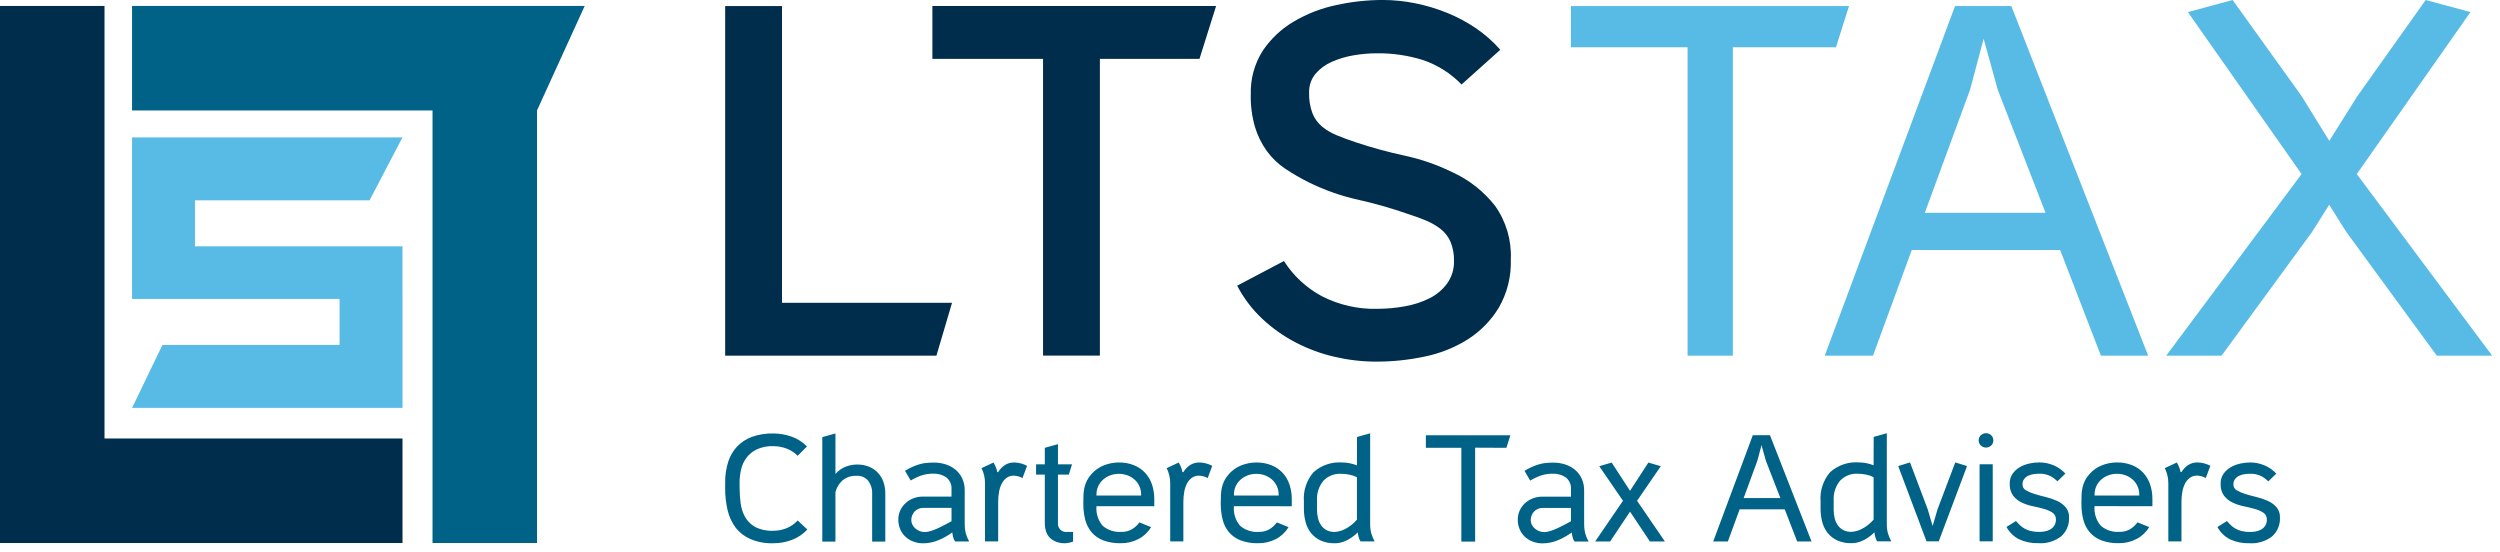
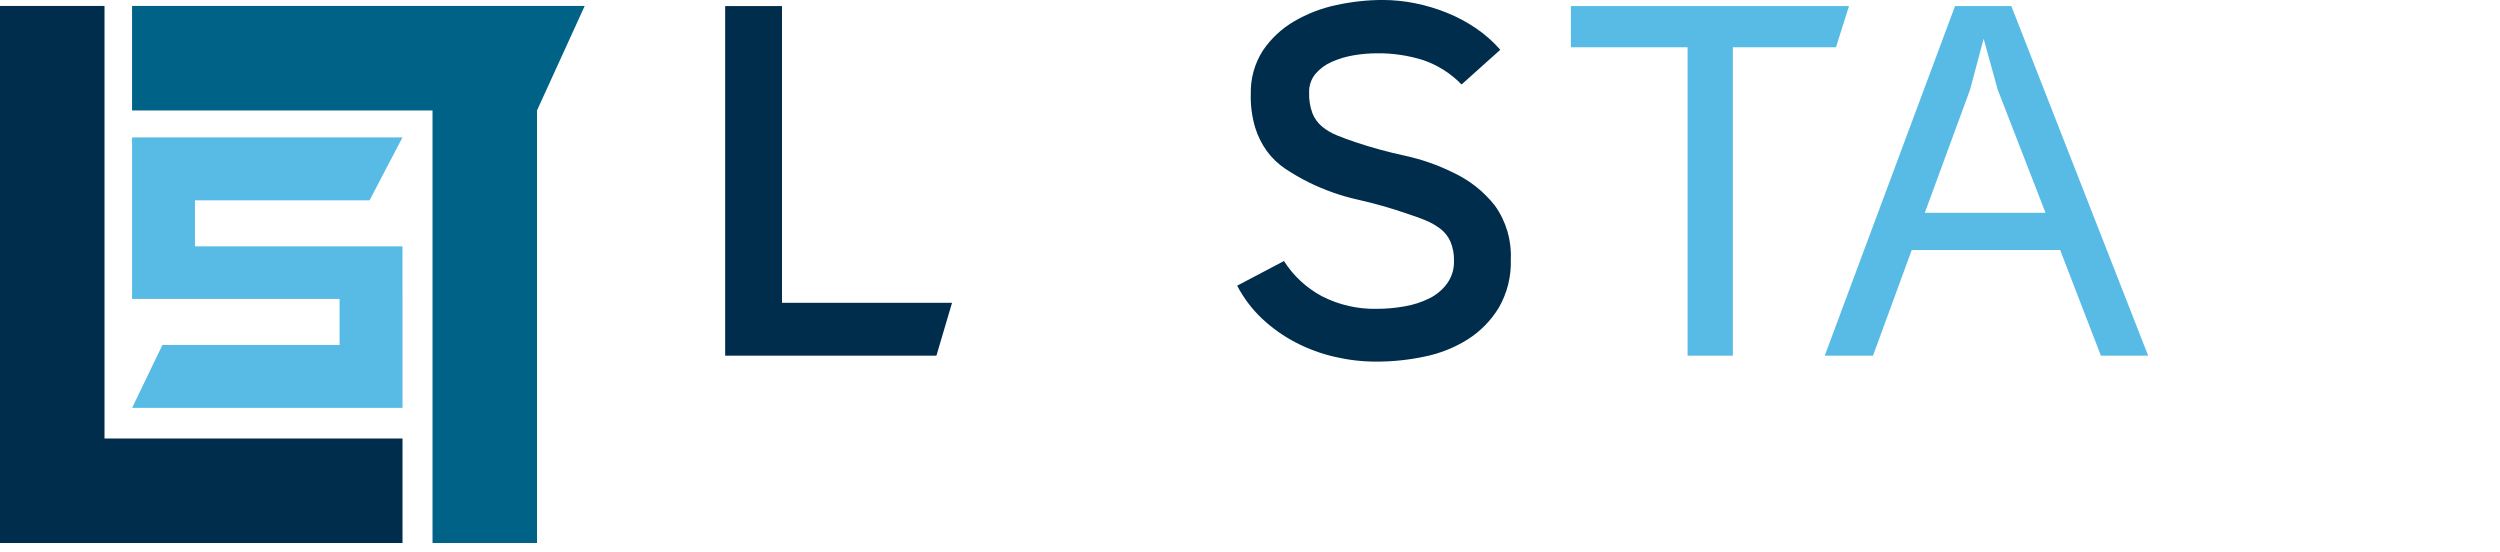
<svg xmlns="http://www.w3.org/2000/svg" width="290" height="64" viewBox="0 0 290 64">
  <g fill="none" transform="translate(0 -1)">
    <polygon fill="#006287" points="15.319 1.69 15.319 13.813 50.172 13.813 50.172 63.986 62.292 63.986 62.292 13.813 67.825 1.69" />
    <polygon fill="#002D4C" points="0 1.69 0 63.99 46.691 63.99 46.691 51.865 12.123 51.865 12.123 1.69" />
    <polygon fill="#57BBE6" points="46.687 34.779 46.687 29.573 22.615 29.573 22.615 24.237 42.869 24.237 46.687 16.937 15.319 16.937 15.319 35.673 39.392 35.673 39.392 41.013 18.841 41.013 15.324 48.313 46.692 48.313 46.692 34.779" />
    <polygon fill="#002D4C" points="84.118 1.7 84.118 42.254 108.626 42.254 110.436 36.126 90.712 36.126 90.712 1.7" />
-     <polygon fill="#002D4C" points="127.587 7.827 127.587 42.253 120.993 42.253 120.993 7.827 108.157 7.827 108.157 1.699 141.067 1.699 139.14 7.827" />
    <path fill="#002D4C" d="M145.093,11.969 C145.032,10.165 145.52,8.385 146.493,6.864 C147.43,5.479 148.667,4.323 150.111,3.48 C151.64,2.583 153.305,1.941 155.041,1.58 C156.795,1.197 158.585,1.001 160.38,0.996 C161.643,0.999 162.903,1.125 164.142,1.374 C165.409,1.628 166.65,2 167.848,2.485 C169.039,2.963 170.174,3.569 171.233,4.293 C172.267,4.999 173.208,5.832 174.033,6.773 L169.541,10.801 C168.299,9.515 166.769,8.545 165.077,7.969 C163.35,7.427 161.547,7.162 159.737,7.183 C158.828,7.184 157.92,7.261 157.024,7.415 C156.149,7.559 155.296,7.815 154.486,8.175 C153.753,8.489 153.103,8.968 152.586,9.575 C152.091,10.183 151.832,10.95 151.857,11.734 C151.83,12.548 151.959,13.359 152.237,14.125 C152.473,14.725 152.854,15.256 153.346,15.672 C153.863,16.099 154.444,16.444 155.067,16.692 C155.728,16.965 156.467,17.238 157.284,17.51 C159.141,18.129 161.03,18.645 162.944,19.055 C164.883,19.476 166.764,20.132 168.544,21.01 C170.45,21.89 172.119,23.21 173.416,24.861 C174.711,26.677 175.358,28.876 175.254,31.104 C175.32,33.065 174.835,35.005 173.854,36.704 C172.948,38.192 171.71,39.451 170.237,40.382 C168.706,41.336 167.016,42.008 165.247,42.365 C163.415,42.753 161.548,42.948 159.675,42.949 C158.045,42.95 156.421,42.763 154.833,42.394 C153.261,42.034 151.742,41.476 150.311,40.732 C148.898,39.999 147.592,39.076 146.429,37.989 C145.247,36.879 144.26,35.578 143.512,34.139 L148.939,31.279 C150.031,32.997 151.548,34.404 153.344,35.363 C155.319,36.375 157.515,36.877 159.733,36.823 C160.819,36.823 161.903,36.725 162.972,36.53 C163.965,36.36 164.929,36.046 165.831,35.597 C166.639,35.194 167.339,34.604 167.873,33.875 C168.412,33.117 168.689,32.204 168.662,31.275 C168.686,30.506 168.546,29.74 168.253,29.029 C167.994,28.444 167.593,27.932 167.087,27.541 C166.549,27.135 165.96,26.801 165.336,26.547 C164.674,26.28 163.974,26.028 163.236,25.789 C161.353,25.136 159.434,24.59 157.489,24.155 C155.54,23.72 153.65,23.054 151.858,22.171 C150.9,21.698 149.974,21.164 149.086,20.571 C148.262,20.02 147.541,19.328 146.957,18.527 C146.35,17.685 145.887,16.749 145.586,15.756 C145.228,14.524 145.06,13.245 145.086,11.963" />
    <polygon fill="#57BBE6" points="201.011 6.485 201.011 42.254 195.76 42.254 195.76 6.485 182.222 6.485 182.222 1.7 214.487 1.7 212.97 6.485" />
-     <path fill="#57BBE6" d="M223.28,25.682 L237.28,25.682 L231.736,11.404 L230.102,5.495 L228.527,11.404 L223.28,25.682 Z M221.763,30 L217.271,42.254 L211.671,42.254 L226.785,1.7 L233.313,1.7 L249.186,42.254 L243.703,42.254 L238.977,30 L221.763,30 Z" />
-     <polygon fill="#57BBE6" points="273.461 12.146 270.195 17.339 266.986 12.146 258.986 1.001 253.795 2.401 266.982 21.191 251.282 42.255 257.701 42.255 268.201 27.901 270.186 24.75 272.168 27.901 282.668 42.255 289.087 42.255 273.387 21.191 286.574 2.401 281.379 1.001" />
-     <path fill="#006287" d="M259.882,54.776 C259.492,54.854 259.118,54.995 258.773,55.193 C258.441,55.384 258.153,55.644 257.93,55.956 C257.697,56.298 257.579,56.705 257.593,57.118 C257.565,57.614 257.706,58.105 257.993,58.511 C258.259,58.847 258.599,59.118 258.987,59.301 C259.397,59.495 259.829,59.637 260.273,59.726 C260.734,59.82 261.163,59.926 261.559,60.037 C261.911,60.129 262.246,60.276 262.552,60.472 C262.818,60.649 262.97,60.953 262.952,61.272 C262.963,61.528 262.896,61.782 262.758,61.999 C262.633,62.183 262.466,62.335 262.27,62.442 C262.071,62.549 261.855,62.621 261.631,62.655 C261.423,62.689 261.212,62.706 261.001,62.708 C260.682,62.713 260.363,62.679 260.052,62.608 C259.808,62.551 259.573,62.461 259.352,62.342 C259.153,62.232 258.968,62.097 258.802,61.942 C258.634,61.784 258.474,61.617 258.323,61.442 L257.223,62.134 C257.551,62.747 258.059,63.245 258.678,63.562 C259.378,63.884 260.143,64.039 260.913,64.015 C261.868,64.083 262.815,63.798 263.574,63.215 C264.185,62.659 264.516,61.858 264.474,61.033 C264.496,60.597 264.353,60.169 264.074,59.833 C263.796,59.522 263.455,59.275 263.074,59.106 C262.656,58.917 262.221,58.769 261.774,58.663 C261.313,58.551 260.879,58.433 260.474,58.308 C260.125,58.206 259.789,58.063 259.474,57.882 C259.222,57.748 259.068,57.484 259.074,57.199 C259.066,56.969 259.136,56.744 259.274,56.56 C259.404,56.396 259.571,56.265 259.762,56.179 C259.959,56.09 260.168,56.03 260.382,56.002 C260.585,55.973 260.789,55.958 260.994,55.957 C261.455,55.935 261.913,56.033 262.325,56.241 C262.62,56.401 262.889,56.603 263.125,56.841 L264.048,55.941 C263.667,55.526 263.201,55.199 262.681,54.983 C262.16,54.76 261.599,54.645 261.032,54.646 C260.644,54.648 260.258,54.689 259.879,54.77 L259.882,54.776 Z M252.944,55.763 C252.911,55.559 252.854,55.36 252.775,55.169 C252.699,54.99 252.614,54.815 252.518,54.645 L251.118,55.302 C251.39,55.847 251.53,56.449 251.526,57.058 L251.526,63.8 L253.05,63.8 L253.05,59.223 C253.048,58.821 253.083,58.419 253.156,58.023 C253.214,57.686 253.325,57.359 253.484,57.056 C253.62,56.798 253.814,56.577 254.052,56.409 C254.29,56.247 254.572,56.164 254.859,56.17 C255.214,56.182 255.561,56.279 255.871,56.453 L256.403,55.034 C255.95,54.791 255.445,54.657 254.931,54.643 C254.546,54.632 254.167,54.734 253.84,54.936 C253.519,55.149 253.25,55.431 253.05,55.76 L252.944,55.763 Z M242.974,58.318 C242.974,58.013 243.037,57.711 243.16,57.431 C243.285,57.146 243.466,56.89 243.692,56.677 C243.932,56.453 244.212,56.275 244.517,56.154 C245.203,55.891 245.962,55.894 246.646,56.163 C246.948,56.289 247.225,56.469 247.462,56.695 C247.901,57.122 248.15,57.706 248.154,58.318 L248.154,58.478 L242.974,58.478 L242.974,58.318 Z M249.68,59.718 L249.68,58.918 C249.687,58.334 249.597,57.753 249.414,57.198 C249.248,56.698 248.979,56.239 248.624,55.849 C248.261,55.462 247.817,55.159 247.324,54.962 C246.762,54.741 246.163,54.632 245.559,54.643 C244.97,54.643 244.386,54.754 243.838,54.971 C243.286,55.185 242.794,55.528 242.401,55.971 C242.181,56.207 241.995,56.473 241.851,56.761 C241.724,57.017 241.629,57.288 241.568,57.568 C241.507,57.839 241.472,58.115 241.461,58.393 C241.449,58.671 241.444,58.957 241.444,59.254 L241.444,59.449 C241.437,60.081 241.514,60.71 241.675,61.321 C241.81,61.851 242.065,62.342 242.42,62.758 C242.785,63.17 243.245,63.487 243.76,63.681 C244.404,63.916 245.087,64.027 245.773,64.009 C246.502,64.021 247.221,63.849 247.866,63.509 C248.462,63.195 248.959,62.722 249.303,62.143 L247.955,61.593 C247.714,61.917 247.413,62.191 247.068,62.4 C246.7,62.604 246.283,62.706 245.862,62.693 C245.072,62.756 244.289,62.5 243.688,61.984 C243.155,61.354 242.896,60.536 242.97,59.713 L249.68,59.718 Z M235.416,54.769 C235.026,54.847 234.652,54.988 234.307,55.186 C233.975,55.377 233.687,55.637 233.465,55.949 C233.231,56.29 233.113,56.698 233.128,57.111 C233.1,57.607 233.241,58.098 233.528,58.504 C233.793,58.841 234.133,59.111 234.521,59.294 C234.931,59.488 235.363,59.631 235.807,59.719 C236.268,59.813 236.696,59.919 237.093,60.03 C237.445,60.122 237.78,60.269 238.087,60.465 C238.353,60.642 238.505,60.946 238.487,61.265 C238.496,61.522 238.426,61.776 238.287,61.992 C238.162,62.176 237.994,62.328 237.799,62.435 C237.6,62.542 237.384,62.614 237.161,62.648 C236.953,62.681 236.742,62.699 236.531,62.701 C236.212,62.706 235.893,62.672 235.582,62.601 C235.338,62.544 235.103,62.454 234.882,62.335 C234.683,62.225 234.498,62.091 234.332,61.935 C234.163,61.778 234.003,61.611 233.853,61.435 L232.753,62.127 C233.081,62.74 233.589,63.238 234.208,63.555 C234.908,63.877 235.673,64.032 236.443,64.008 C237.398,64.076 238.345,63.792 239.104,63.208 C239.718,62.653 240.05,61.852 240.009,61.026 C240.031,60.59 239.888,60.162 239.609,59.826 C239.331,59.516 238.99,59.268 238.609,59.099 C238.191,58.91 237.755,58.762 237.309,58.656 C236.848,58.544 236.414,58.425 236.009,58.301 C235.66,58.199 235.324,58.056 235.009,57.875 C234.757,57.741 234.603,57.477 234.609,57.192 C234.6,56.962 234.671,56.737 234.809,56.553 C234.938,56.388 235.106,56.258 235.297,56.172 C235.494,56.083 235.703,56.023 235.918,55.995 C236.121,55.966 236.325,55.951 236.53,55.95 C236.991,55.928 237.449,56.026 237.861,56.234 C238.155,56.395 238.424,56.597 238.661,56.834 L239.584,55.934 C239.203,55.52 238.737,55.193 238.218,54.976 C237.696,54.753 237.135,54.638 236.568,54.639 C236.18,54.641 235.794,54.682 235.415,54.763 L235.416,54.769 Z M229.774,51.489 C229.615,51.646 229.525,51.86 229.525,52.084 C229.525,52.307 229.615,52.521 229.774,52.678 C230.113,52.997 230.641,52.997 230.98,52.678 C231.139,52.521 231.228,52.307 231.228,52.084 C231.228,51.86 231.139,51.646 230.98,51.489 C230.641,51.17 230.113,51.17 229.774,51.489 L229.774,51.489 Z M231.157,54.851 L229.631,54.851 L229.631,63.792 L231.157,63.792 L231.157,54.851 Z M224.895,63.792 L228.177,55.064 L226.811,54.638 L224.753,60.085 L224.185,62.019 L223.617,60.085 L221.56,54.638 L220.193,55.064 L223.475,63.792 L224.895,63.792 Z M217.338,54.975 C216.797,54.758 216.221,54.644 215.638,54.638 C214.419,54.545 213.216,54.952 212.303,55.765 C211.49,56.703 211.088,57.928 211.185,59.165 L211.185,60.017 C211.183,60.538 211.25,61.057 211.385,61.56 C211.503,62.022 211.718,62.455 212.015,62.828 C212.314,63.196 212.693,63.491 213.124,63.689 C213.638,63.915 214.196,64.024 214.757,64.009 C215.114,64.01 215.468,63.947 215.803,63.822 C216.104,63.712 216.39,63.566 216.655,63.387 C216.935,63.2 217.196,62.986 217.435,62.749 C217.45,62.939 217.486,63.126 217.541,63.308 C217.584,63.481 217.656,63.646 217.754,63.795 L219.386,63.795 C219.224,63.493 219.093,63.175 218.995,62.846 C218.904,62.49 218.862,62.123 218.871,61.755 L218.871,51.255 L217.346,51.681 L217.338,54.975 Z M217.338,61.275 C216.952,61.726 216.482,62.096 215.954,62.366 C215.581,62.561 215.169,62.673 214.748,62.694 C214.418,62.706 214.091,62.632 213.798,62.481 C213.545,62.341 213.329,62.143 213.168,61.904 C212.999,61.654 212.878,61.375 212.813,61.08 C212.741,60.76 212.705,60.432 212.707,60.104 L212.707,59.04 C212.66,58.222 212.919,57.416 213.434,56.778 C213.962,56.21 214.717,55.907 215.492,55.953 C215.832,55.953 216.171,55.988 216.503,56.059 C216.795,56.116 217.076,56.217 217.337,56.359 L217.338,61.275 Z M207.033,60.084 L208.471,63.81 L210.139,63.81 L205.314,51.48 L203.327,51.48 L198.732,63.81 L200.432,63.81 L201.798,60.084 L207.033,60.084 Z M203.858,54.43 L204.337,52.63 L204.837,54.43 L206.523,58.772 L202.265,58.772 L203.858,54.43 Z M191.391,63.81 L193.129,63.81 L189.9,59.091 L192.65,55.082 L191.213,54.656 L189.084,57.938 L186.954,54.656 L185.517,55.082 L188.267,59.091 L185.038,63.81 L186.776,63.81 L189.083,60.351 L191.391,63.81 Z M179.256,54.71 C178.976,54.744 178.7,54.804 178.431,54.888 C178.164,54.97 177.904,55.07 177.651,55.188 C177.397,55.307 177.128,55.449 176.843,55.614 L177.5,56.749 C177.904,56.505 178.332,56.304 178.777,56.149 C179.23,56.008 179.703,55.941 180.177,55.949 C180.706,55.938 181.225,56.096 181.658,56.401 C182.066,56.743 182.281,57.263 182.234,57.794 L182.234,58.61 L178.899,58.61 C178.529,58.61 178.162,58.678 177.817,58.81 C177.483,58.935 177.176,59.121 176.912,59.36 C176.652,59.597 176.441,59.884 176.292,60.203 C176.135,60.539 176.056,60.906 176.061,61.276 C176.056,61.663 176.131,62.047 176.282,62.403 C176.424,62.732 176.632,63.028 176.894,63.272 C177.158,63.517 177.468,63.707 177.807,63.831 C178.168,63.964 178.549,64.032 178.934,64.031 C179.547,64.029 180.153,63.905 180.717,63.667 C181.286,63.432 181.825,63.13 182.322,62.767 C182.339,62.953 182.372,63.137 182.422,63.317 C182.465,63.496 182.54,63.665 182.644,63.817 L184.276,63.817 C184.104,63.509 183.97,63.182 183.876,62.842 C183.793,62.494 183.754,62.136 183.76,61.778 L183.76,57.91 C183.77,57.428 183.673,56.95 183.476,56.51 C183.296,56.12 183.033,55.775 182.704,55.499 C182.368,55.222 181.983,55.011 181.568,54.878 C181.118,54.733 180.648,54.661 180.176,54.665 C179.868,54.664 179.559,54.681 179.253,54.718 L179.256,54.71 Z M178.553,62.618 C178.371,62.549 178.202,62.45 178.053,62.325 C177.906,62.202 177.786,62.052 177.698,61.882 C177.608,61.703 177.562,61.505 177.565,61.305 C177.565,61.125 177.601,60.948 177.671,60.782 C177.802,60.45 178.056,60.183 178.381,60.036 C178.548,59.959 178.729,59.92 178.913,59.921 L182.23,59.921 L182.23,61.464 C182.041,61.57 181.813,61.694 181.547,61.836 C181.281,61.979 181.003,62.117 180.713,62.253 C180.437,62.384 180.152,62.497 179.861,62.59 C179.624,62.672 179.376,62.716 179.125,62.723 C178.928,62.724 178.733,62.688 178.549,62.617 L178.553,62.618 Z M174.743,52.948 L175.204,51.493 L165.4,51.493 L165.4,52.948 L169.516,52.948 L169.516,63.823 L171.116,63.823 L171.116,52.931 L174.743,52.948 Z M157.405,54.984 C156.864,54.766 156.288,54.652 155.705,54.647 C154.487,54.555 153.283,54.962 152.37,55.774 C151.558,56.712 151.155,57.937 151.252,59.174 L151.252,60.026 C151.251,60.547 151.318,61.066 151.452,61.569 C151.572,62.031 151.786,62.463 152.082,62.837 C152.381,63.205 152.761,63.499 153.191,63.698 C153.705,63.924 154.263,64.033 154.824,64.018 C155.181,64.02 155.536,63.956 155.87,63.831 C156.171,63.722 156.457,63.576 156.722,63.396 C157.002,63.209 157.263,62.995 157.502,62.758 C157.519,62.947 157.554,63.135 157.608,63.317 C157.653,63.489 157.725,63.654 157.821,63.804 L159.453,63.804 C159.292,63.501 159.162,63.183 159.063,62.855 C158.973,62.499 158.931,62.132 158.939,61.764 L158.939,51.264 L157.414,51.69 L157.405,54.984 Z M157.405,61.284 C157.019,61.735 156.549,62.105 156.021,62.375 C155.648,62.571 155.236,62.683 154.815,62.703 C154.485,62.714 154.158,62.641 153.865,62.49 C153.613,62.349 153.397,62.152 153.235,61.913 C153.067,61.663 152.946,61.383 152.88,61.089 C152.808,60.769 152.772,60.441 152.774,60.113 L152.774,59.049 C152.727,58.231 152.986,57.425 153.501,56.787 C154.029,56.219 154.784,55.916 155.559,55.962 C155.899,55.961 156.238,55.997 156.57,56.068 C156.862,56.124 157.144,56.225 157.405,56.368 L157.405,61.284 Z M143.14,58.324 C143.14,58.019 143.203,57.716 143.327,57.437 C143.452,57.152 143.633,56.896 143.859,56.683 C144.099,56.458 144.379,56.281 144.684,56.16 C145.37,55.897 146.129,55.9 146.813,56.169 C147.115,56.295 147.392,56.475 147.629,56.701 C148.068,57.127 148.318,57.712 148.321,58.324 L148.321,58.484 L143.141,58.484 L143.14,58.324 Z M149.846,59.724 L149.846,58.924 C149.853,58.34 149.763,57.759 149.58,57.204 C149.415,56.704 149.146,56.244 148.79,55.855 C148.427,55.467 147.983,55.164 147.49,54.968 C146.928,54.746 146.329,54.638 145.725,54.649 C145.136,54.649 144.553,54.76 144.005,54.977 C143.453,55.192 142.961,55.535 142.567,55.977 C142.348,56.213 142.163,56.479 142.017,56.767 C141.891,57.024 141.796,57.295 141.733,57.574 C141.675,57.846 141.639,58.122 141.627,58.399 C141.616,58.677 141.609,58.963 141.609,59.26 L141.609,59.455 C141.603,60.086 141.681,60.716 141.84,61.327 C141.977,61.856 142.232,62.347 142.585,62.764 C142.95,63.175 143.41,63.492 143.924,63.687 C144.569,63.922 145.252,64.033 145.938,64.015 C146.667,64.027 147.386,63.855 148.031,63.515 C148.627,63.202 149.125,62.729 149.468,62.149 L148.119,61.599 C147.879,61.924 147.578,62.198 147.232,62.406 C146.863,62.611 146.446,62.712 146.025,62.699 C145.235,62.761 144.453,62.506 143.852,61.99 C143.318,61.36 143.059,60.542 143.133,59.719 L149.846,59.724 Z M137.161,55.768 C137.129,55.564 137.072,55.365 136.992,55.174 C136.918,54.994 136.832,54.819 136.735,54.65 L135.335,55.307 C135.608,55.852 135.748,56.454 135.744,57.063 L135.744,63.805 L137.27,63.805 L137.27,59.228 C137.268,58.826 137.303,58.424 137.376,58.028 C137.435,57.691 137.545,57.365 137.704,57.061 C137.84,56.804 138.035,56.582 138.272,56.414 C138.51,56.252 138.792,56.169 139.079,56.175 C139.434,56.187 139.781,56.284 140.091,56.458 L140.623,55.039 C140.169,54.795 139.665,54.661 139.15,54.648 C138.766,54.637 138.386,54.739 138.059,54.941 C137.739,55.155 137.47,55.436 137.27,55.765 L137.161,55.768 Z M127.191,58.323 C127.191,58.018 127.254,57.715 127.378,57.436 C127.503,57.151 127.684,56.895 127.91,56.682 C128.15,56.457 128.43,56.28 128.735,56.159 C129.421,55.896 130.181,55.899 130.865,56.168 C131.167,56.294 131.443,56.474 131.68,56.7 C132.12,57.125 132.37,57.711 132.371,58.323 L132.371,58.483 L127.191,58.483 L127.191,58.323 Z M133.897,59.723 L133.897,58.923 C133.904,58.339 133.814,57.758 133.631,57.203 C133.466,56.703 133.197,56.243 132.841,55.854 C132.48,55.467 132.038,55.164 131.547,54.967 C130.985,54.745 130.385,54.637 129.781,54.648 C129.192,54.648 128.609,54.759 128.061,54.976 C127.509,55.191 127.017,55.534 126.623,55.976 C126.404,56.212 126.219,56.478 126.073,56.766 C125.947,57.023 125.852,57.294 125.789,57.573 C125.731,57.845 125.695,58.121 125.683,58.398 C125.672,58.676 125.666,58.962 125.666,59.259 L125.666,59.454 C125.66,60.085 125.738,60.715 125.897,61.326 C126.034,61.855 126.288,62.346 126.642,62.763 C127.007,63.174 127.467,63.491 127.981,63.686 C128.626,63.921 129.309,64.032 129.995,64.014 C130.724,64.026 131.443,63.854 132.088,63.514 C132.685,63.201 133.182,62.728 133.526,62.148 L132.176,61.598 C131.937,61.923 131.635,62.197 131.289,62.405 C130.921,62.61 130.503,62.711 130.082,62.698 C129.292,62.76 128.51,62.505 127.909,61.989 C127.375,61.359 127.116,60.541 127.19,59.718 L133.897,59.723 Z M121.197,61.639 C121.192,61.985 121.242,62.329 121.347,62.659 C121.437,62.946 121.599,63.205 121.817,63.413 C122.033,63.616 122.29,63.77 122.571,63.866 C122.865,63.968 123.173,64.019 123.484,64.017 C123.642,64.018 123.8,64.003 123.955,63.972 C124.133,63.934 124.307,63.884 124.478,63.822 L124.478,62.704 L123.822,62.704 C123.525,62.751 123.223,62.656 123.006,62.447 C122.79,62.237 122.685,61.939 122.722,61.64 L122.722,56.052 L123.982,56.052 L124.355,54.863 L122.722,54.863 L122.722,52.522 L121.197,52.948 L121.197,54.864 L120.185,54.864 L120.185,56.053 L121.197,56.053 L121.197,61.639 Z M115.68,55.767 C115.647,55.563 115.59,55.364 115.511,55.173 C115.435,54.994 115.35,54.819 115.254,54.649 L113.854,55.306 C114.126,55.851 114.266,56.453 114.262,57.062 L114.262,63.804 L115.788,63.804 L115.788,59.227 C115.786,58.825 115.821,58.423 115.894,58.027 C115.952,57.69 116.063,57.363 116.222,57.06 C116.357,56.802 116.552,56.581 116.79,56.413 C117.027,56.251 117.31,56.168 117.597,56.174 C117.952,56.186 118.299,56.283 118.609,56.457 L119.141,55.038 C118.687,54.795 118.183,54.661 117.668,54.647 C117.284,54.636 116.904,54.738 116.577,54.94 C116.257,55.154 115.987,55.435 115.788,55.764 L115.68,55.767 Z M107.394,54.703 C107.114,54.737 106.838,54.797 106.569,54.881 C106.302,54.963 106.042,55.063 105.789,55.181 C105.534,55.3 105.265,55.441 104.982,55.607 L105.638,56.742 C106.042,56.498 106.47,56.297 106.916,56.142 C107.369,56.001 107.842,55.934 108.316,55.942 C108.846,55.931 109.365,56.089 109.798,56.394 C110.205,56.737 110.42,57.257 110.374,57.787 L110.374,58.603 L107.04,58.603 C106.67,58.603 106.303,58.671 105.957,58.803 C105.625,58.927 105.319,59.114 105.057,59.353 C104.796,59.59 104.585,59.876 104.436,60.196 C104.28,60.532 104.201,60.899 104.205,61.269 C104.199,61.656 104.275,62.04 104.427,62.396 C104.569,62.725 104.777,63.021 105.039,63.265 C105.303,63.511 105.614,63.701 105.953,63.824 C106.314,63.958 106.695,64.025 107.08,64.024 C107.692,64.022 108.298,63.898 108.862,63.66 C109.431,63.425 109.97,63.123 110.468,62.76 C110.483,62.946 110.517,63.13 110.568,63.31 C110.61,63.489 110.685,63.659 110.789,63.81 L112.421,63.81 C112.25,63.502 112.116,63.175 112.021,62.835 C111.938,62.487 111.899,62.129 111.906,61.771 L111.906,57.903 C111.915,57.421 111.818,56.943 111.622,56.503 C111.442,56.113 111.179,55.768 110.85,55.492 C110.514,55.215 110.129,55.004 109.715,54.871 C109.265,54.726 108.795,54.655 108.322,54.658 C108.014,54.657 107.705,54.674 107.399,54.711 L107.394,54.703 Z M106.699,62.611 C106.517,62.542 106.348,62.443 106.199,62.318 C106.052,62.196 105.932,62.045 105.845,61.875 C105.755,61.696 105.709,61.498 105.712,61.298 C105.712,61.118 105.748,60.941 105.818,60.775 C105.884,60.611 105.98,60.46 106.101,60.331 C106.222,60.205 106.367,60.103 106.527,60.031 C106.694,59.954 106.875,59.915 107.059,59.916 L110.377,59.916 L110.377,61.459 C110.187,61.565 109.96,61.69 109.694,61.831 C109.428,61.972 109.15,62.112 108.86,62.248 C108.584,62.378 108.3,62.491 108.009,62.585 C107.772,62.667 107.523,62.711 107.272,62.718 C107.075,62.719 106.88,62.683 106.696,62.612 L106.699,62.611 Z M98.162,55.112 C97.678,55.29 97.248,55.589 96.912,55.981 L96.912,51.281 L95.386,51.707 L95.386,63.824 L96.912,63.824 L96.912,58.094 C97.04,57.571 97.321,57.099 97.719,56.737 C98.189,56.351 98.788,56.157 99.395,56.196 C99.898,56.168 100.384,56.379 100.708,56.764 C101.035,57.203 101.198,57.743 101.169,58.29 L101.169,63.825 L102.695,63.825 L102.695,58.237 C102.699,57.787 102.627,57.34 102.482,56.915 C102.206,56.104 101.591,55.454 100.797,55.132 C99.95,54.807 99.013,54.8 98.162,55.114 L98.162,55.112 Z M85.788,57.03 C85.789,56.517 85.845,56.005 85.956,55.504 C86.062,55.008 86.27,54.54 86.568,54.129 C86.882,53.705 87.293,53.364 87.768,53.135 C88.371,52.86 89.03,52.729 89.692,52.753 C90.216,52.754 90.735,52.847 91.227,53.028 C91.719,53.206 92.164,53.495 92.527,53.871 L93.609,52.788 C93.106,52.272 92.49,51.88 91.809,51.644 C91.128,51.403 90.411,51.28 89.689,51.28 C88.856,51.263 88.027,51.395 87.241,51.671 C86.582,51.906 85.987,52.292 85.503,52.797 C85.029,53.31 84.674,53.922 84.465,54.589 C84.224,55.366 84.107,56.176 84.119,56.989 L84.119,57.645 C84.112,58.499 84.207,59.351 84.402,60.182 C84.569,60.913 84.886,61.602 85.333,62.205 C85.786,62.783 86.376,63.239 87.05,63.531 C87.886,63.88 88.787,64.047 89.693,64.019 C90.426,64.021 91.153,63.891 91.84,63.637 C92.53,63.38 93.151,62.964 93.65,62.422 L92.532,61.375 C92.171,61.768 91.727,62.075 91.232,62.275 C90.744,62.47 90.223,62.569 89.697,62.568 C88.971,62.604 88.247,62.451 87.597,62.125 C87.107,61.853 86.702,61.451 86.426,60.963 C86.154,60.467 85.98,59.924 85.912,59.363 C85.835,58.777 85.796,58.188 85.796,57.597 L85.788,57.03 Z" />
+     <path fill="#57BBE6" d="M223.28,25.682 L237.28,25.682 L231.736,11.404 L230.102,5.495 L228.527,11.404 L223.28,25.682 Z M221.763,30 L217.271,42.254 L211.671,42.254 L226.785,1.7 L233.313,1.7 L249.186,42.254 L243.703,42.254 L238.977,30 L221.763,30 " />
  </g>
</svg>